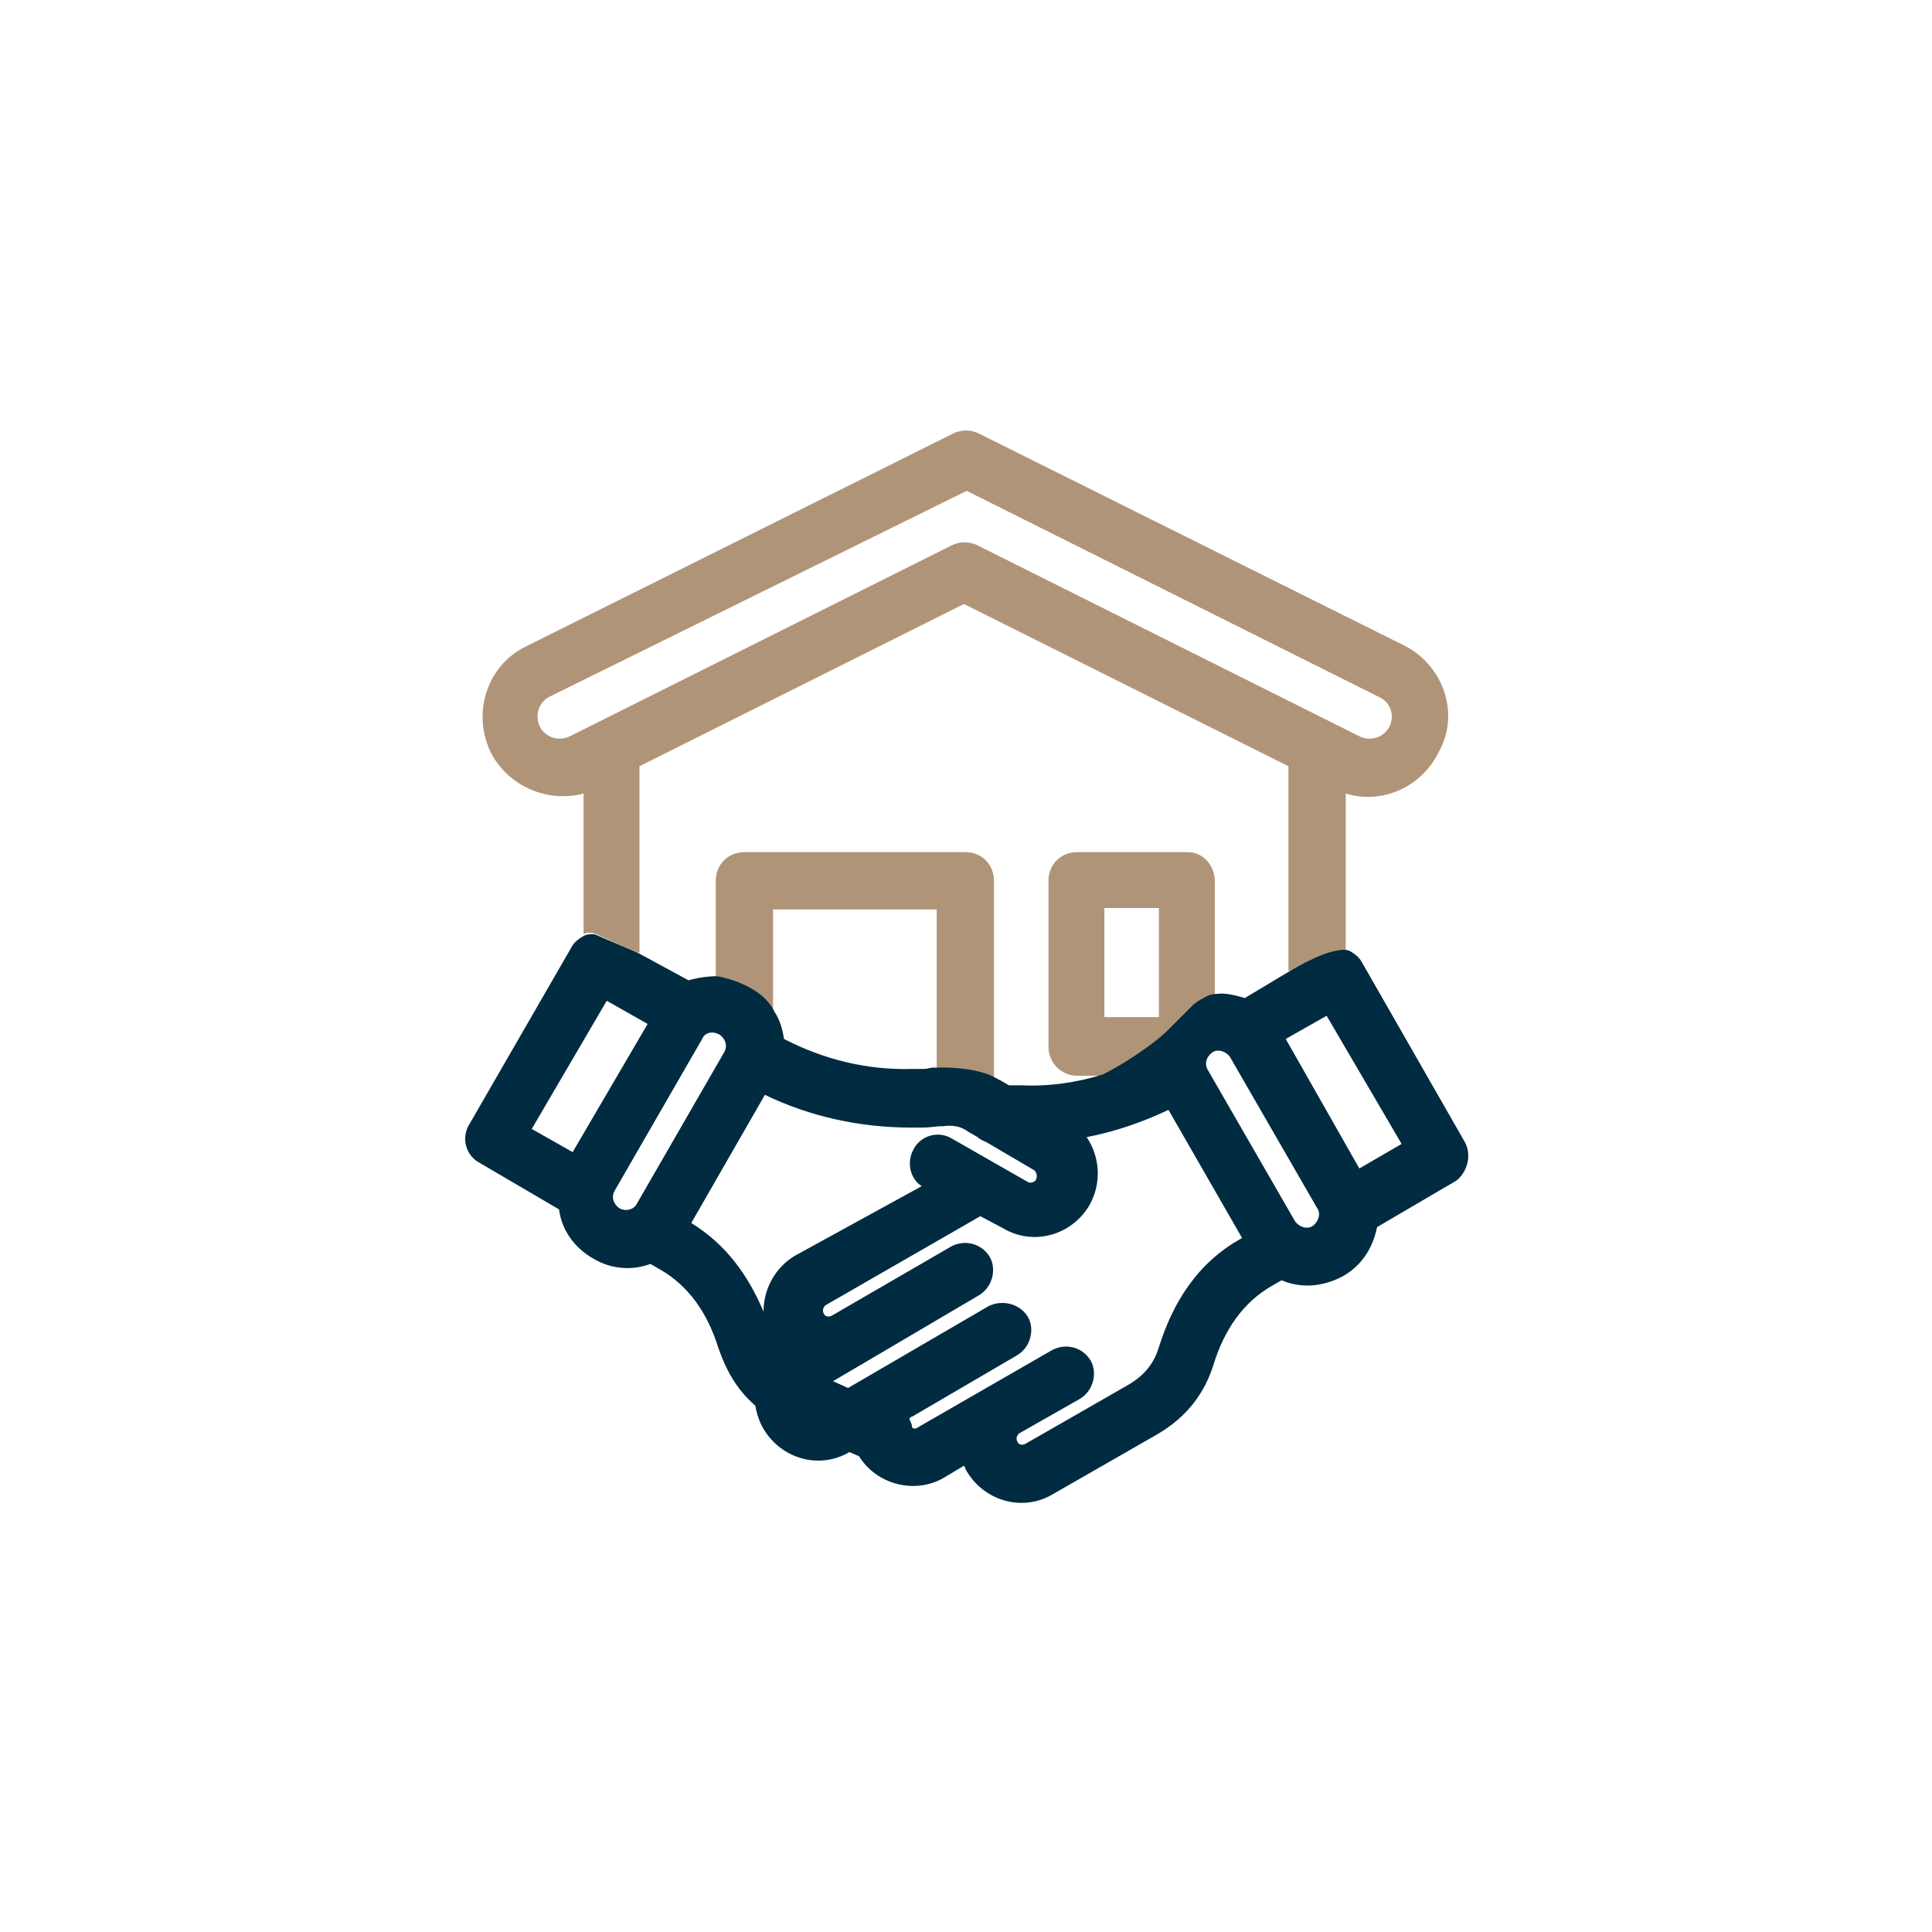
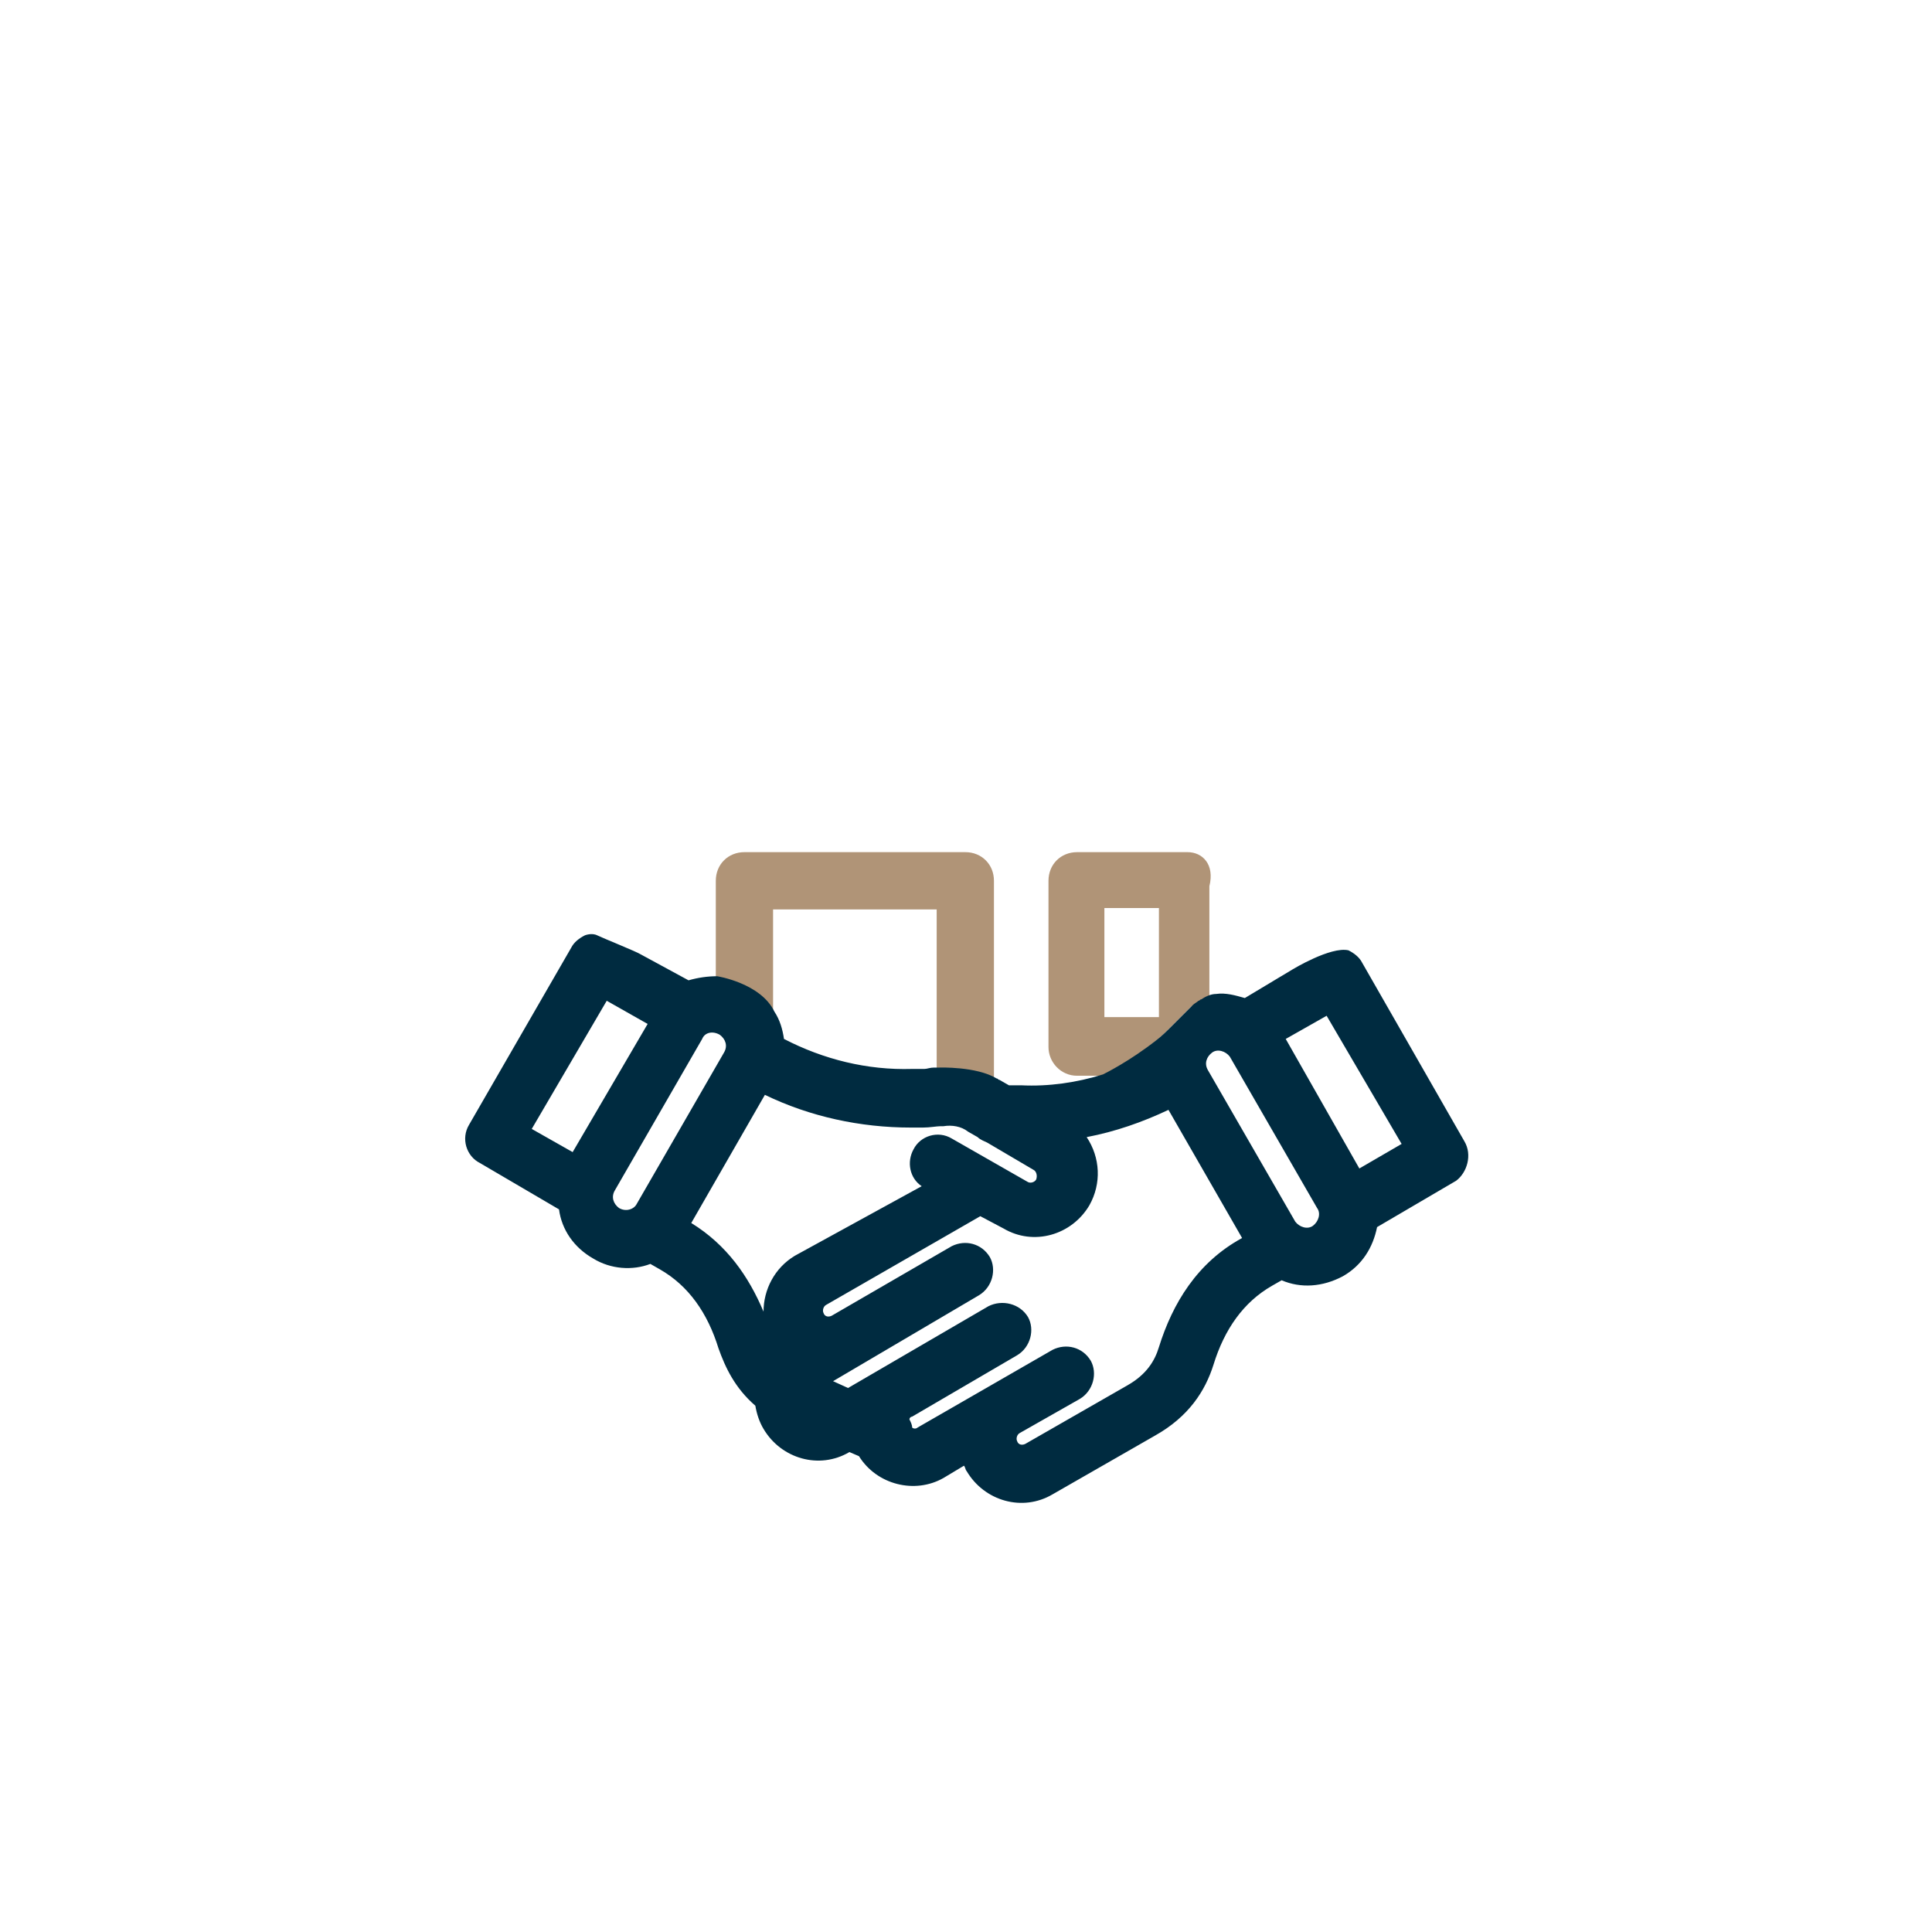
<svg xmlns="http://www.w3.org/2000/svg" id="Layer_1" x="0px" y="0px" viewBox="0 0 141.7 141.7" style="enable-background:new 0 0 141.7 141.7;" xml:space="preserve">
  <style type="text/css"> .st0{fill:#B09477;} .st1{fill-rule:evenodd;clip-rule:evenodd;fill:#002B40;} .st2{fill:#002B40;} .st3{fill-rule:evenodd;clip-rule:evenodd;fill:#B09477;} .st4{fill:none;} </style>
-   <path class="st3" d="M103.1,47.4L71.8,31.8c-0.6-0.3-1.3-0.3-1.9,0L38.6,47.4c-2.9,1.4-4,4.9-2.6,7.8c1.3,2.5,4.2,3.7,6.8,3v10.3 c0,0,0.4-0.2,0.9,0c0.4,0.2,2.9,1.3,3.2,1.4c0,0,0,0,0,0V56.2l23.8-11.9l23.8,11.9v15h0.1c0,0,2.8-1.7,4.1-1.4V58.2 c2.6,0.8,5.5-0.4,6.8-3C107.1,52.4,105.9,48.9,103.1,47.4z M101.9,53.3c-0.4,0.8-1.4,1.1-2.2,0.7l-28-14c-0.6-0.3-1.3-0.3-1.9,0 l-28,14c-0.8,0.4-1.8,0.1-2.2-0.7c-0.4-0.8-0.1-1.8,0.7-2.2L70.9,36l30.4,15.2C102,51.6,102.3,52.5,101.9,53.3z" />
  <path class="st3" d="M72.9,64.6v14.6c-1.5-0.9-4.2-0.8-4.2-0.8V66.7h-12v7.6c-1-2.1-4.2-2.6-4.2-2.6v-7.1c0-1.2,0.9-2.1,2.1-2.1 h16.2C72,62.5,72.9,63.4,72.9,64.6z" />
-   <path class="st3" d="M87.1,62.5H79c-1.2,0-2.1,0.9-2.1,2.1v12.2c0,1.1,0.9,2.1,2.1,2.1h1.8c0,0,0,0,0,0c0.2-0.1,2-0.9,3.9-2.5 c0.4-0.3,0.8-0.7,1.2-1.1c0.4-0.4,0.8-0.8,1.2-1.2c0.1-0.1,0.2-0.2,0.3-0.3c0.1-0.1,0.3-0.2,0.4-0.3c0.1,0,0.1-0.1,0.2-0.1 c0.3-0.2,0.7-0.4,1.1-0.4v-8.3C89.1,63.4,88.2,62.5,87.1,62.5z M85,74.6H81v-8H85V74.6z" />
+   <path class="st3" d="M87.1,62.5H79c-1.2,0-2.1,0.9-2.1,2.1v12.2c0,1.1,0.9,2.1,2.1,2.1h1.8c0,0,0,0,0,0c0.2-0.1,2-0.9,3.9-2.5 c0.4-0.3,0.8-0.7,1.2-1.1c0.4-0.4,0.8-0.8,1.2-1.2c0.1-0.1,0.2-0.2,0.3-0.3c0.1,0,0.1-0.1,0.2-0.1 c0.3-0.2,0.7-0.4,1.1-0.4v-8.3C89.1,63.4,88.2,62.5,87.1,62.5z M85,74.6H81v-8H85V74.6z" />
  <path class="st1" d="M107.4,83.7l-7.5-13.1c-0.2-0.4-0.6-0.7-1-0.9c-1.3-0.3-4.1,1.4-4.1,1.4l-3.5,2.1c-0.7-0.2-1.4-0.4-2.1-0.3 c-0.4,0-0.8,0.2-1.1,0.4c-0.1,0-0.1,0.1-0.2,0.1c-0.1,0.1-0.3,0.2-0.4,0.3c-0.1,0.1-0.2,0.2-0.3,0.3c-0.4,0.4-0.8,0.8-1.2,1.2 c-0.4,0.4-0.8,0.8-1.2,1.1c-1.9,1.5-3.7,2.4-3.9,2.5c0,0,0,0,0,0c-1.9,0.6-4,0.9-6,0.8l-0.9,0l-0.7-0.4c-0.1,0-0.1-0.1-0.2-0.1 c-1.5-0.9-4.2-0.8-4.2-0.8l-0.1,0l-0.3,0c-0.3,0-0.5,0.1-0.7,0.1l-0.9,0c-3.3,0.1-6.5-0.7-9.4-2.2c-0.1-0.7-0.3-1.4-0.7-2 c-1-2.1-4.2-2.6-4.2-2.6c-0.7,0-1.4,0.1-2.1,0.3L47,70c0,0,0,0,0,0c-0.3-0.2-2.8-1.2-3.2-1.4c-0.4-0.2-0.9,0-0.9,0 c-0.4,0.2-0.8,0.5-1,0.9l-7.5,13c-0.6,1-0.2,2.3,0.8,2.8l5.8,3.4c0.2,1.5,1.1,2.8,2.5,3.6c1.3,0.8,2.9,0.9,4.2,0.4l0.7,0.4 c2.1,1.2,3.5,3.2,4.3,5.8c0.5,1.4,1.2,2.9,2.7,4.2c0.1,0.6,0.3,1.2,0.6,1.7c1.3,2.2,4.1,3,6.3,1.7l0.7,0.3c1.3,2.1,4.1,2.8,6.2,1.6 l1.5-0.9c0.1,0.1,0.1,0.3,0.2,0.4c1.3,2.2,4.1,3,6.3,1.7l7.5-4.3c2.5-1.4,3.7-3.3,4.3-5.2c0.8-2.6,2.2-4.6,4.3-5.8l0.7-0.4 c1.4,0.6,3,0.5,4.5-0.3c1.4-0.8,2.2-2.1,2.5-3.6l5.8-3.4C107.6,86,108,84.7,107.4,83.7z M42,84.5l-3-1.7l5.5-9.4l3,1.7L42,84.5z M46.7,88.3c-0.2,0.4-0.8,0.6-1.3,0.3c-0.4-0.3-0.6-0.8-0.3-1.3l6.4-11.1c0.2-0.5,0.8-0.6,1.3-0.3c0.4,0.3,0.6,0.8,0.3,1.3 L46.7,88.3z M58.3,92.1c-1.5,0.9-2.3,2.5-2.3,4.1c-1.1-2.6-2.7-4.9-5.3-6.5l5.4-9.4c3.3,1.6,7,2.4,10.7,2.4l0.9,0 c0.5,0,1-0.1,1.3-0.1l0.2,0c0.6-0.1,1.3,0,1.8,0.4l0.7,0.4c0.2,0.2,0.5,0.3,0.7,0.4l3.4,2c0.2,0.1,0.3,0.4,0.2,0.7 c-0.1,0.2-0.4,0.3-0.6,0.2l-5.6-3.2c-1-0.6-2.3-0.2-2.8,0.8c-0.5,0.9-0.3,2.1,0.6,2.7L58.3,92.1z M85,98.8c-0.3,1-0.9,2-2.3,2.8l0,0 l-7.5,4.3c-0.2,0.1-0.5,0.1-0.6-0.2c-0.1-0.2,0-0.5,0.2-0.6l4.4-2.5c1-0.6,1.3-1.9,0.8-2.8c-0.6-1-1.8-1.3-2.8-0.8l-9.9,5.7 c-0.1,0.1-0.3,0.1-0.4,0c0-0.2-0.1-0.4-0.2-0.6c0-0.1,0.1-0.2,0.2-0.2l7.7-4.5c1-0.6,1.3-1.9,0.8-2.8c-0.6-1-1.9-1.3-2.9-0.8 l-10.3,6l-1.1-0.5L71.8,95c1-0.6,1.3-1.9,0.8-2.8c-0.6-1-1.8-1.3-2.8-0.8l-8.8,5.1c-0.2,0.1-0.5,0.1-0.6-0.2c-0.1-0.2,0-0.5,0.2-0.6 l11.3-6.5l1.7,0.9c2.2,1.3,5,0.5,6.3-1.7c0.9-1.6,0.8-3.5-0.2-5c2.1-0.4,4.1-1.1,6-2l5.4,9.4C87.8,92.6,86,95.6,85,98.8z M96.3,89.9 c-0.4,0.3-1,0.1-1.3-0.3l-6.4-11.1c-0.3-0.5-0.1-1,0.3-1.3c0.4-0.3,1-0.1,1.3,0.3l6.4,11.1C96.9,89,96.7,89.6,96.3,89.9z M99.7,85.7 l-5.4-9.5l3-1.7l5.5,9.4L99.7,85.7z" />
</svg>